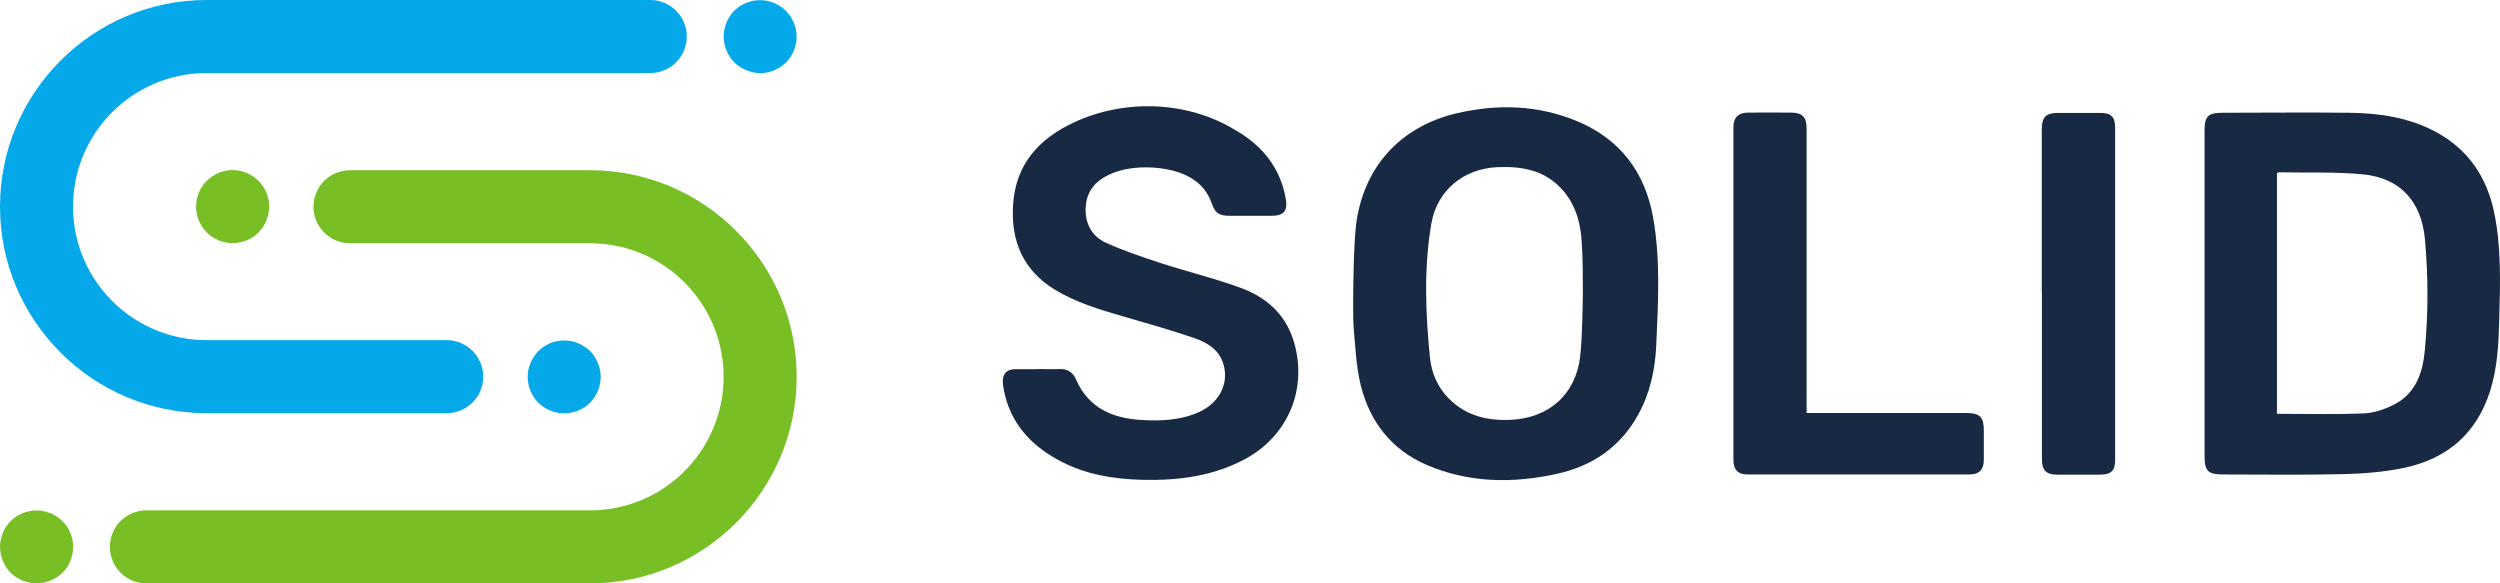
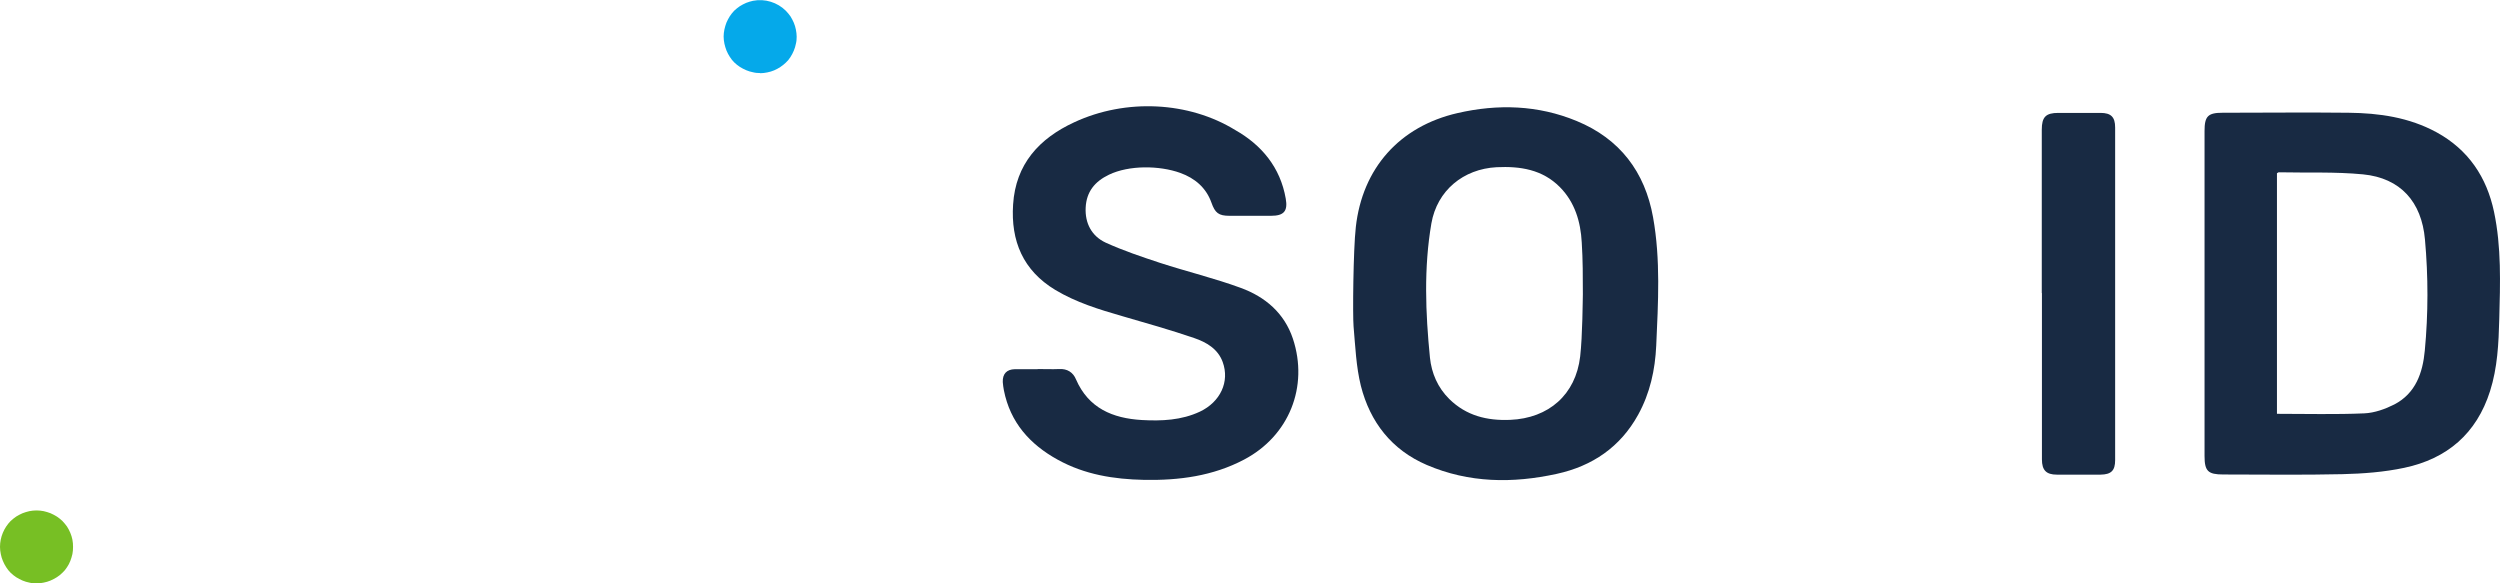
<svg xmlns="http://www.w3.org/2000/svg" width="180" height="42" viewBox="0 0 180 42" fill="none">
  <path d="M158.727 21.14C158.727 17.241 158.727 13.343 158.727 9.433C158.727 8.369 158.968 8.118 160.031 8.118C163.049 8.118 166.079 8.083 169.097 8.118C171.304 8.141 173.453 8.449 175.431 9.524C177.729 10.782 179.044 12.76 179.57 15.252C180.107 17.802 180.016 20.386 179.947 22.97C179.902 24.719 179.822 26.468 179.284 28.16C178.312 31.224 176.186 33.031 173.11 33.682C171.658 33.991 170.138 34.105 168.651 34.14C165.793 34.208 162.935 34.163 160.077 34.163C158.979 34.163 158.727 33.922 158.727 32.836C158.727 28.938 158.727 25.039 158.727 21.129V21.14ZM163.952 29.795C166.09 29.795 168.171 29.852 170.241 29.761C170.972 29.727 171.738 29.452 172.39 29.121C173.934 28.32 174.437 26.834 174.585 25.245C174.837 22.581 174.837 19.905 174.597 17.241C174.357 14.532 172.836 12.817 170.138 12.554C168.125 12.36 166.09 12.451 164.067 12.405C164.032 12.405 164.01 12.44 163.941 12.474V29.784L163.952 29.795Z" fill="#182A43" />
  <path d="M97.617 16.361C98.086 12.119 100.761 9.101 104.946 8.141C107.838 7.478 110.731 7.558 113.521 8.712C116.63 9.993 118.437 12.382 119.02 15.641C119.569 18.694 119.386 21.792 119.249 24.879C119.169 26.628 118.803 28.309 117.945 29.864C116.665 32.185 114.652 33.557 112.091 34.117C108.913 34.814 105.769 34.78 102.728 33.477C100.201 32.391 98.646 30.39 97.983 27.783C97.64 26.399 97.583 24.936 97.457 23.507C97.388 22.741 97.434 17.962 97.617 16.373V16.361ZM113.966 21.197C113.966 19.951 113.966 18.705 113.886 17.459C113.806 15.972 113.395 14.566 112.309 13.469C111.051 12.2 109.45 11.959 107.758 12.039C105.357 12.165 103.471 13.72 103.059 16.087C102.51 19.288 102.636 22.524 102.956 25.748C103.071 26.868 103.517 27.909 104.351 28.732C105.574 29.932 107.061 30.298 108.73 30.23C111.508 30.115 113.452 28.412 113.772 25.668C113.944 24.181 113.955 21.506 113.966 21.186V21.197Z" fill="#182A43" />
  <path d="M74.738 26.571C75.241 26.571 75.756 26.594 76.259 26.571C76.842 26.537 77.265 26.811 77.471 27.314C78.374 29.395 80.112 30.115 82.204 30.241C83.633 30.321 85.062 30.264 86.4 29.635C87.864 28.938 88.55 27.486 88.035 26.068C87.692 25.119 86.858 24.639 85.989 24.342C84.285 23.759 82.547 23.267 80.809 22.764C79.14 22.284 77.494 21.78 75.984 20.877C73.652 19.471 72.772 17.344 72.943 14.726C73.126 11.822 74.818 9.97 77.345 8.804C81.061 7.077 85.588 7.306 88.938 9.364C90.836 10.439 92.185 12.051 92.574 14.303C92.734 15.206 92.437 15.538 91.511 15.538C90.516 15.538 89.521 15.538 88.527 15.538C87.738 15.538 87.486 15.332 87.223 14.589C86.835 13.503 86.023 12.828 84.983 12.451C83.462 11.902 81.278 11.891 79.849 12.577C78.82 13.068 78.225 13.812 78.168 14.944C78.111 16.075 78.603 17.001 79.609 17.47C80.867 18.042 82.193 18.488 83.508 18.922C85.44 19.551 87.441 20.031 89.338 20.729C91.088 21.369 92.471 22.535 93.089 24.387C94.232 27.84 92.814 31.384 89.579 33.088C87.326 34.277 84.891 34.597 82.376 34.551C80.203 34.506 78.1 34.174 76.156 33.099C74.144 31.99 72.737 30.413 72.28 28.103C72.246 27.909 72.212 27.714 72.2 27.509C72.177 26.914 72.486 26.594 73.069 26.582C73.606 26.582 74.155 26.582 74.693 26.582L74.738 26.571Z" fill="#182A43" />
-   <path d="M130.065 29.738C130.328 29.738 130.545 29.738 130.751 29.738C134.375 29.738 137.988 29.738 141.612 29.738C142.539 29.738 142.836 30.035 142.836 30.973C142.836 31.682 142.836 32.379 142.836 33.088C142.836 33.82 142.504 34.163 141.784 34.163C136.468 34.163 131.14 34.163 125.823 34.163C125.137 34.163 124.806 33.82 124.806 33.111C124.806 25.131 124.806 17.15 124.806 9.159C124.806 8.473 125.149 8.118 125.835 8.107C126.864 8.095 127.893 8.107 128.933 8.107C129.768 8.107 130.076 8.415 130.076 9.25C130.076 15.847 130.076 22.432 130.076 29.029V29.727L130.065 29.738Z" fill="#182A43" />
  <path d="M147.008 21.094C147.008 17.173 147.008 13.251 147.008 9.341C147.008 8.426 147.294 8.129 148.197 8.129C149.214 8.129 150.221 8.129 151.238 8.129C151.993 8.129 152.29 8.426 152.29 9.181C152.29 17.161 152.29 25.153 152.29 33.133C152.29 33.888 152.004 34.162 151.238 34.174C150.186 34.174 149.134 34.174 148.094 34.174C147.328 34.174 147.019 33.854 147.019 33.076C147.019 29.086 147.019 25.096 147.019 21.106L147.008 21.094Z" fill="#182A43" />
-   <path d="M32.162 29.749H14.875C6.677 29.749 0 23.084 0 14.875C0 6.666 6.677 0 14.875 0H46.819C48.271 0 49.449 1.178 49.449 2.63C49.449 4.082 48.271 5.259 46.819 5.259H14.875C9.57 5.259 5.259 9.57 5.259 14.875C5.259 20.18 9.57 24.49 14.875 24.49H32.162C33.614 24.49 34.791 25.668 34.791 27.119C34.791 28.572 33.614 29.749 32.162 29.749Z" fill="#05A9EA" />
  <path d="M54.73 5.26C54.559 5.26 54.387 5.249 54.216 5.203C54.044 5.169 53.884 5.123 53.724 5.054C53.564 4.986 53.416 4.906 53.267 4.814C53.118 4.723 52.992 4.608 52.867 4.494C52.752 4.38 52.638 4.243 52.547 4.094C52.455 3.957 52.375 3.797 52.306 3.637C52.249 3.476 52.192 3.316 52.158 3.145C52.124 2.973 52.101 2.802 52.101 2.63C52.101 2.459 52.124 2.287 52.158 2.116C52.192 1.944 52.249 1.784 52.306 1.624C52.375 1.464 52.455 1.316 52.547 1.167C52.638 1.018 52.752 0.893 52.867 0.767C52.992 0.652 53.13 0.538 53.267 0.447C53.416 0.355 53.564 0.275 53.724 0.207C53.884 0.149 54.044 0.092 54.216 0.058C55.073 -0.114 55.977 0.172 56.583 0.778C56.697 0.904 56.823 1.041 56.914 1.178C57.005 1.327 57.086 1.476 57.154 1.636C57.223 1.796 57.269 1.956 57.303 2.127C57.337 2.299 57.36 2.47 57.36 2.642C57.36 2.813 57.349 2.985 57.303 3.156C57.269 3.328 57.223 3.488 57.154 3.648C57.086 3.808 57.005 3.968 56.914 4.105C56.823 4.254 56.708 4.391 56.583 4.505C56.457 4.62 56.331 4.734 56.182 4.826C56.045 4.917 55.897 4.997 55.736 5.066C55.576 5.134 55.416 5.18 55.245 5.214C55.073 5.249 54.902 5.271 54.73 5.271V5.26Z" fill="#05A9EA" />
-   <path d="M40.623 29.761C39.925 29.761 39.251 29.475 38.759 28.994C38.268 28.503 37.993 27.828 37.993 27.131C37.993 26.959 38.005 26.788 38.05 26.616C38.085 26.445 38.13 26.285 38.199 26.125C38.268 25.965 38.348 25.816 38.439 25.679C38.531 25.53 38.645 25.393 38.759 25.279C39.251 24.787 39.925 24.513 40.623 24.513C41.32 24.513 41.995 24.799 42.486 25.279C42.601 25.393 42.715 25.53 42.806 25.679C42.898 25.816 42.978 25.976 43.047 26.125C43.115 26.285 43.161 26.445 43.195 26.616C43.23 26.788 43.252 26.959 43.252 27.131C43.252 27.828 42.967 28.503 42.486 28.994C41.995 29.486 41.32 29.761 40.623 29.761Z" fill="#05A9EA" />
-   <path d="M42.485 42.005H10.541C9.089 42.005 7.911 40.827 7.911 39.375C7.911 37.923 9.089 36.746 10.541 36.746H42.485C47.79 36.746 52.1 32.435 52.1 27.13C52.1 21.825 47.79 17.515 42.485 17.515H25.198C23.746 17.515 22.569 16.337 22.569 14.886C22.569 13.434 23.746 12.256 25.198 12.256H42.485C50.694 12.256 57.36 18.933 57.36 27.13C57.36 35.328 50.683 42.005 42.485 42.005Z" fill="#77BF24" />
  <path d="M2.63 42.005C2.458 42.005 2.287 41.994 2.115 41.948C1.944 41.914 1.784 41.868 1.624 41.8C1.463 41.731 1.315 41.651 1.166 41.56C1.018 41.468 0.892 41.354 0.766 41.239C0.652 41.125 0.537 40.988 0.446 40.839C0.354 40.702 0.274 40.542 0.206 40.382C0.137 40.222 0.091 40.062 0.057 39.89C0.023 39.719 0 39.547 0 39.376C0 38.678 0.286 38.004 0.766 37.512C0.892 37.398 1.029 37.284 1.166 37.192C1.315 37.101 1.463 37.021 1.624 36.952C1.784 36.895 1.944 36.838 2.115 36.803C2.458 36.735 2.801 36.735 3.144 36.803C3.316 36.838 3.476 36.895 3.636 36.952C3.796 37.021 3.944 37.101 4.093 37.192C4.242 37.284 4.367 37.398 4.493 37.512C4.619 37.638 4.722 37.775 4.825 37.912C4.916 38.061 4.996 38.198 5.065 38.37C5.133 38.53 5.179 38.69 5.214 38.861C5.248 39.033 5.259 39.204 5.259 39.376C5.259 39.547 5.248 39.719 5.214 39.89C5.179 40.062 5.122 40.222 5.065 40.382C5.008 40.542 4.916 40.702 4.825 40.839C4.733 40.988 4.619 41.125 4.493 41.239C4.379 41.354 4.242 41.468 4.093 41.56C3.944 41.651 3.796 41.731 3.636 41.8C3.476 41.868 3.316 41.914 3.144 41.948C2.973 41.983 2.801 42.005 2.63 42.005Z" fill="#77BF24" />
-   <path d="M16.75 17.503C16.052 17.503 15.378 17.229 14.886 16.737C14.395 16.246 14.12 15.571 14.12 14.874C14.12 14.176 14.395 13.502 14.886 13.022C15.378 12.53 16.052 12.244 16.75 12.244C17.447 12.244 18.122 12.53 18.613 13.022C19.105 13.513 19.379 14.188 19.379 14.874C19.379 15.56 19.094 16.246 18.613 16.737C18.133 17.229 17.447 17.503 16.75 17.503Z" fill="#77BF24" />
</svg>